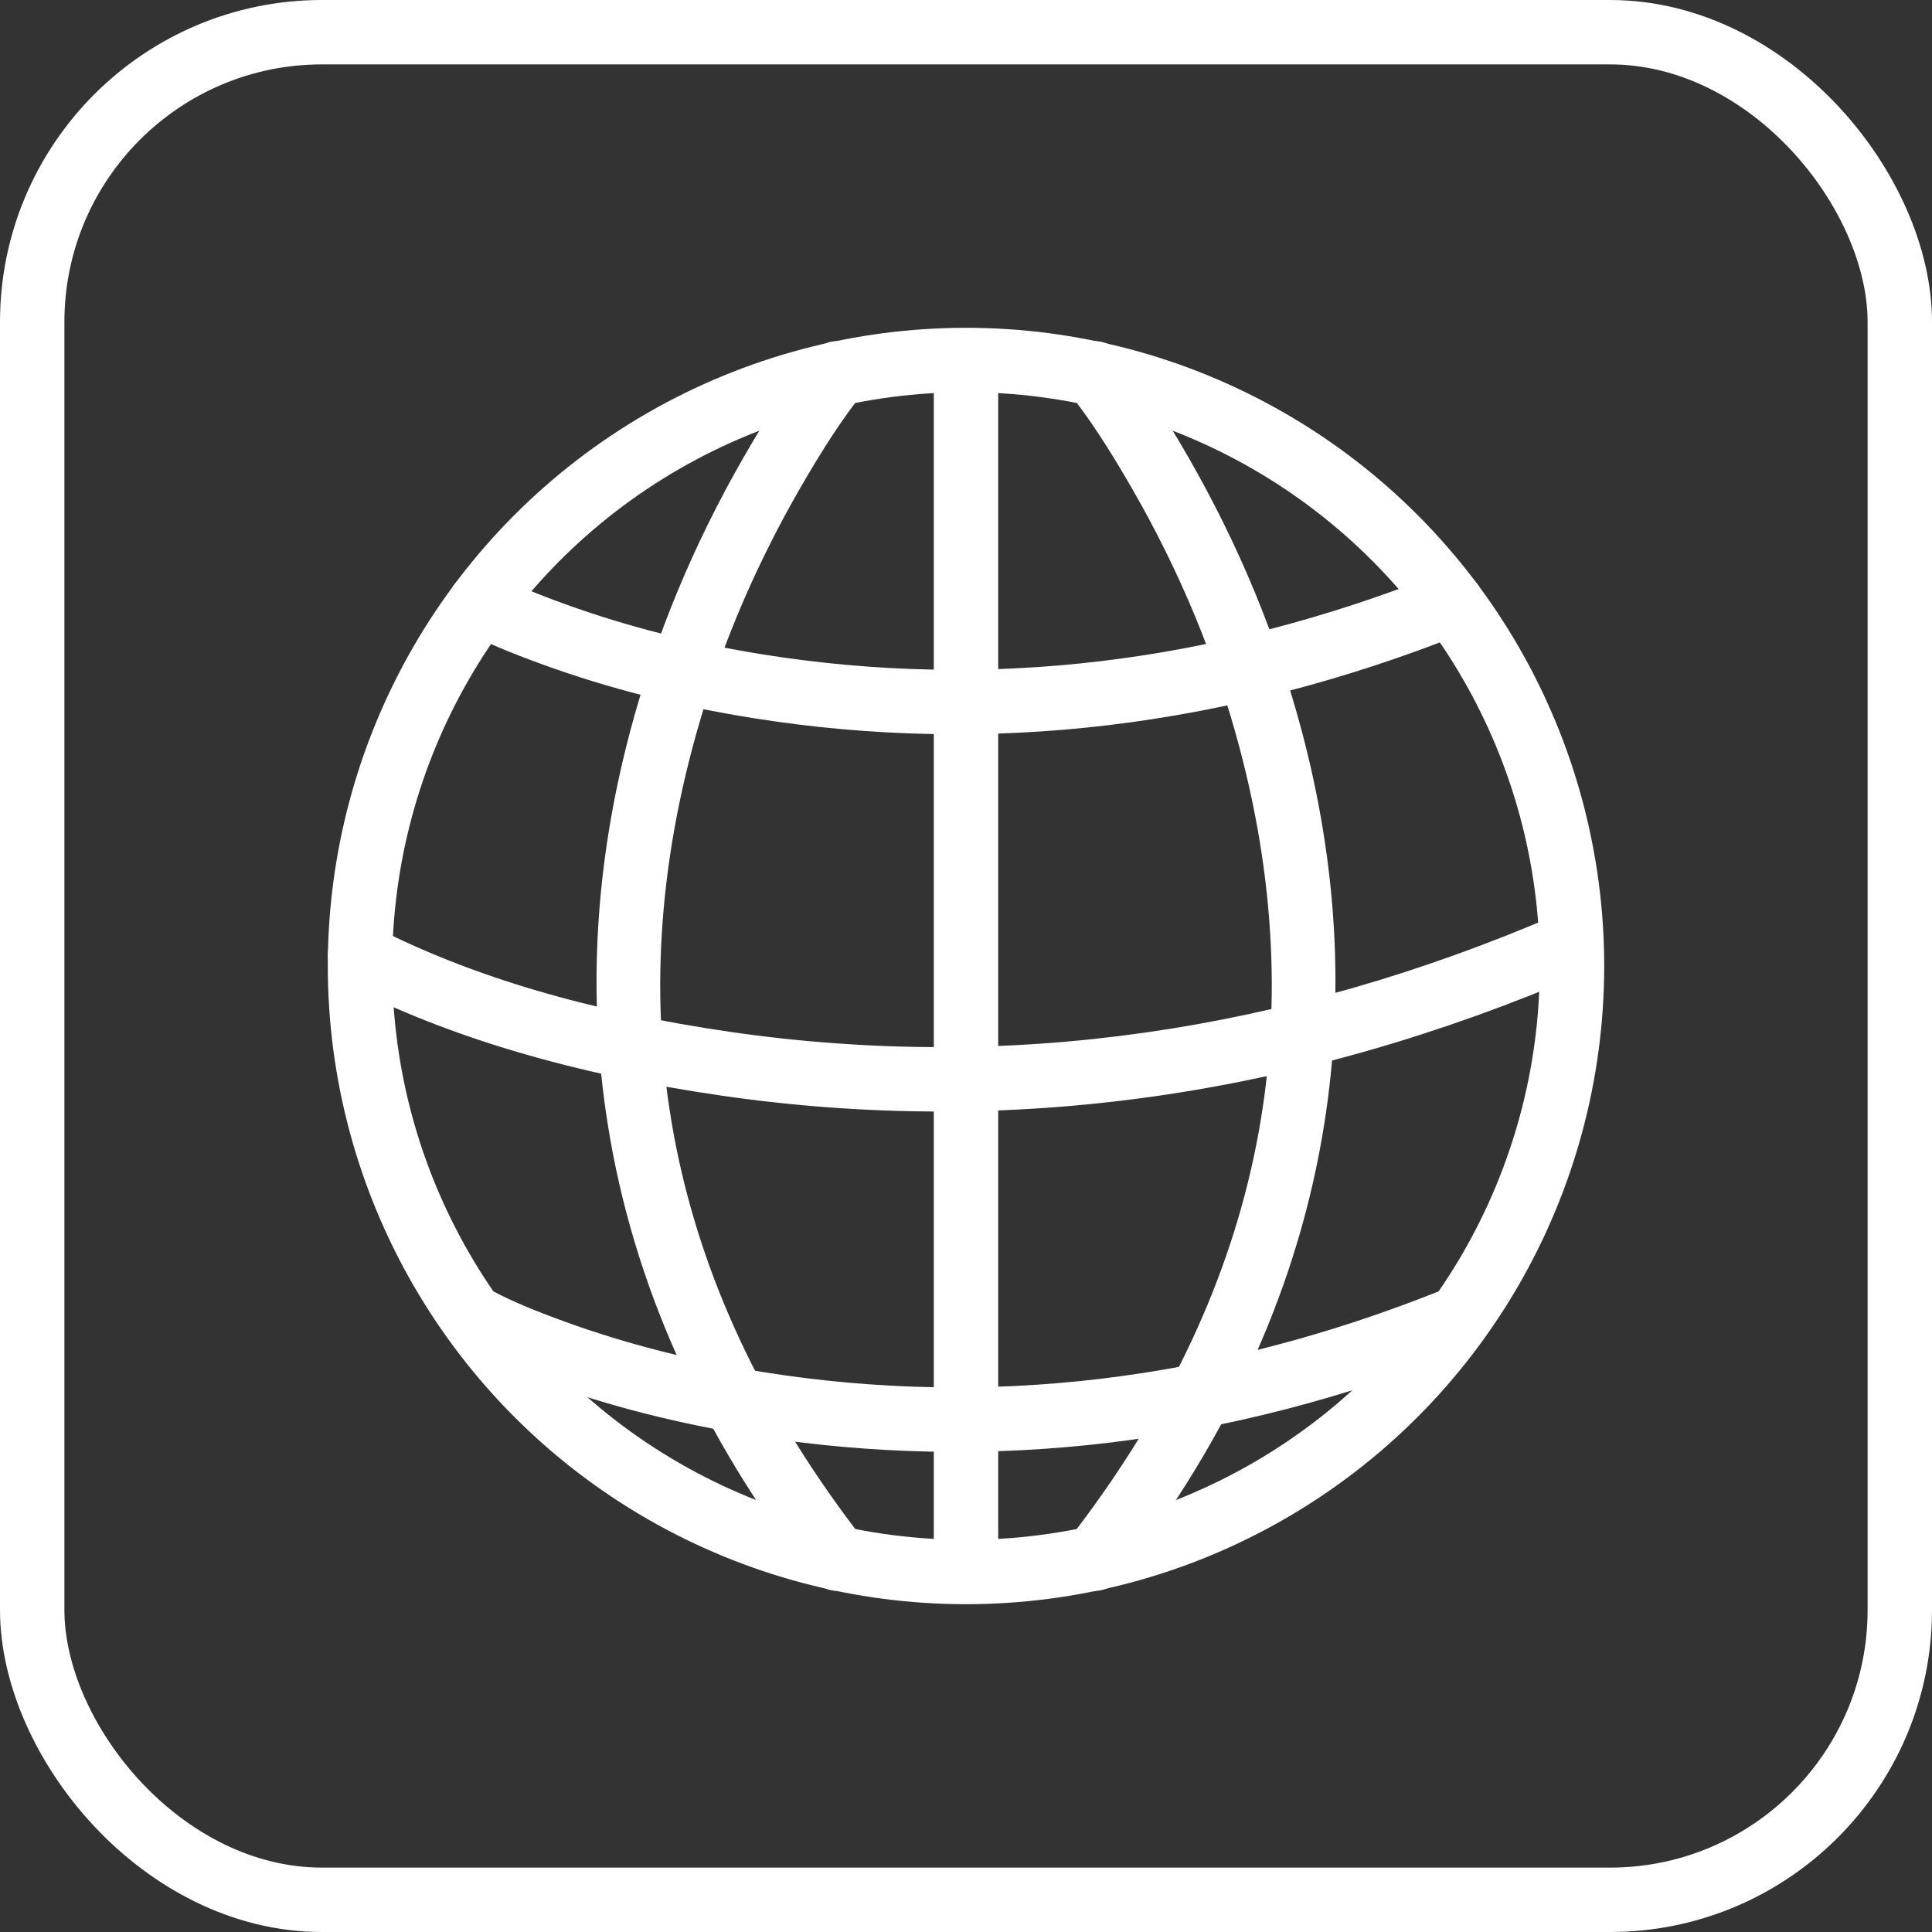
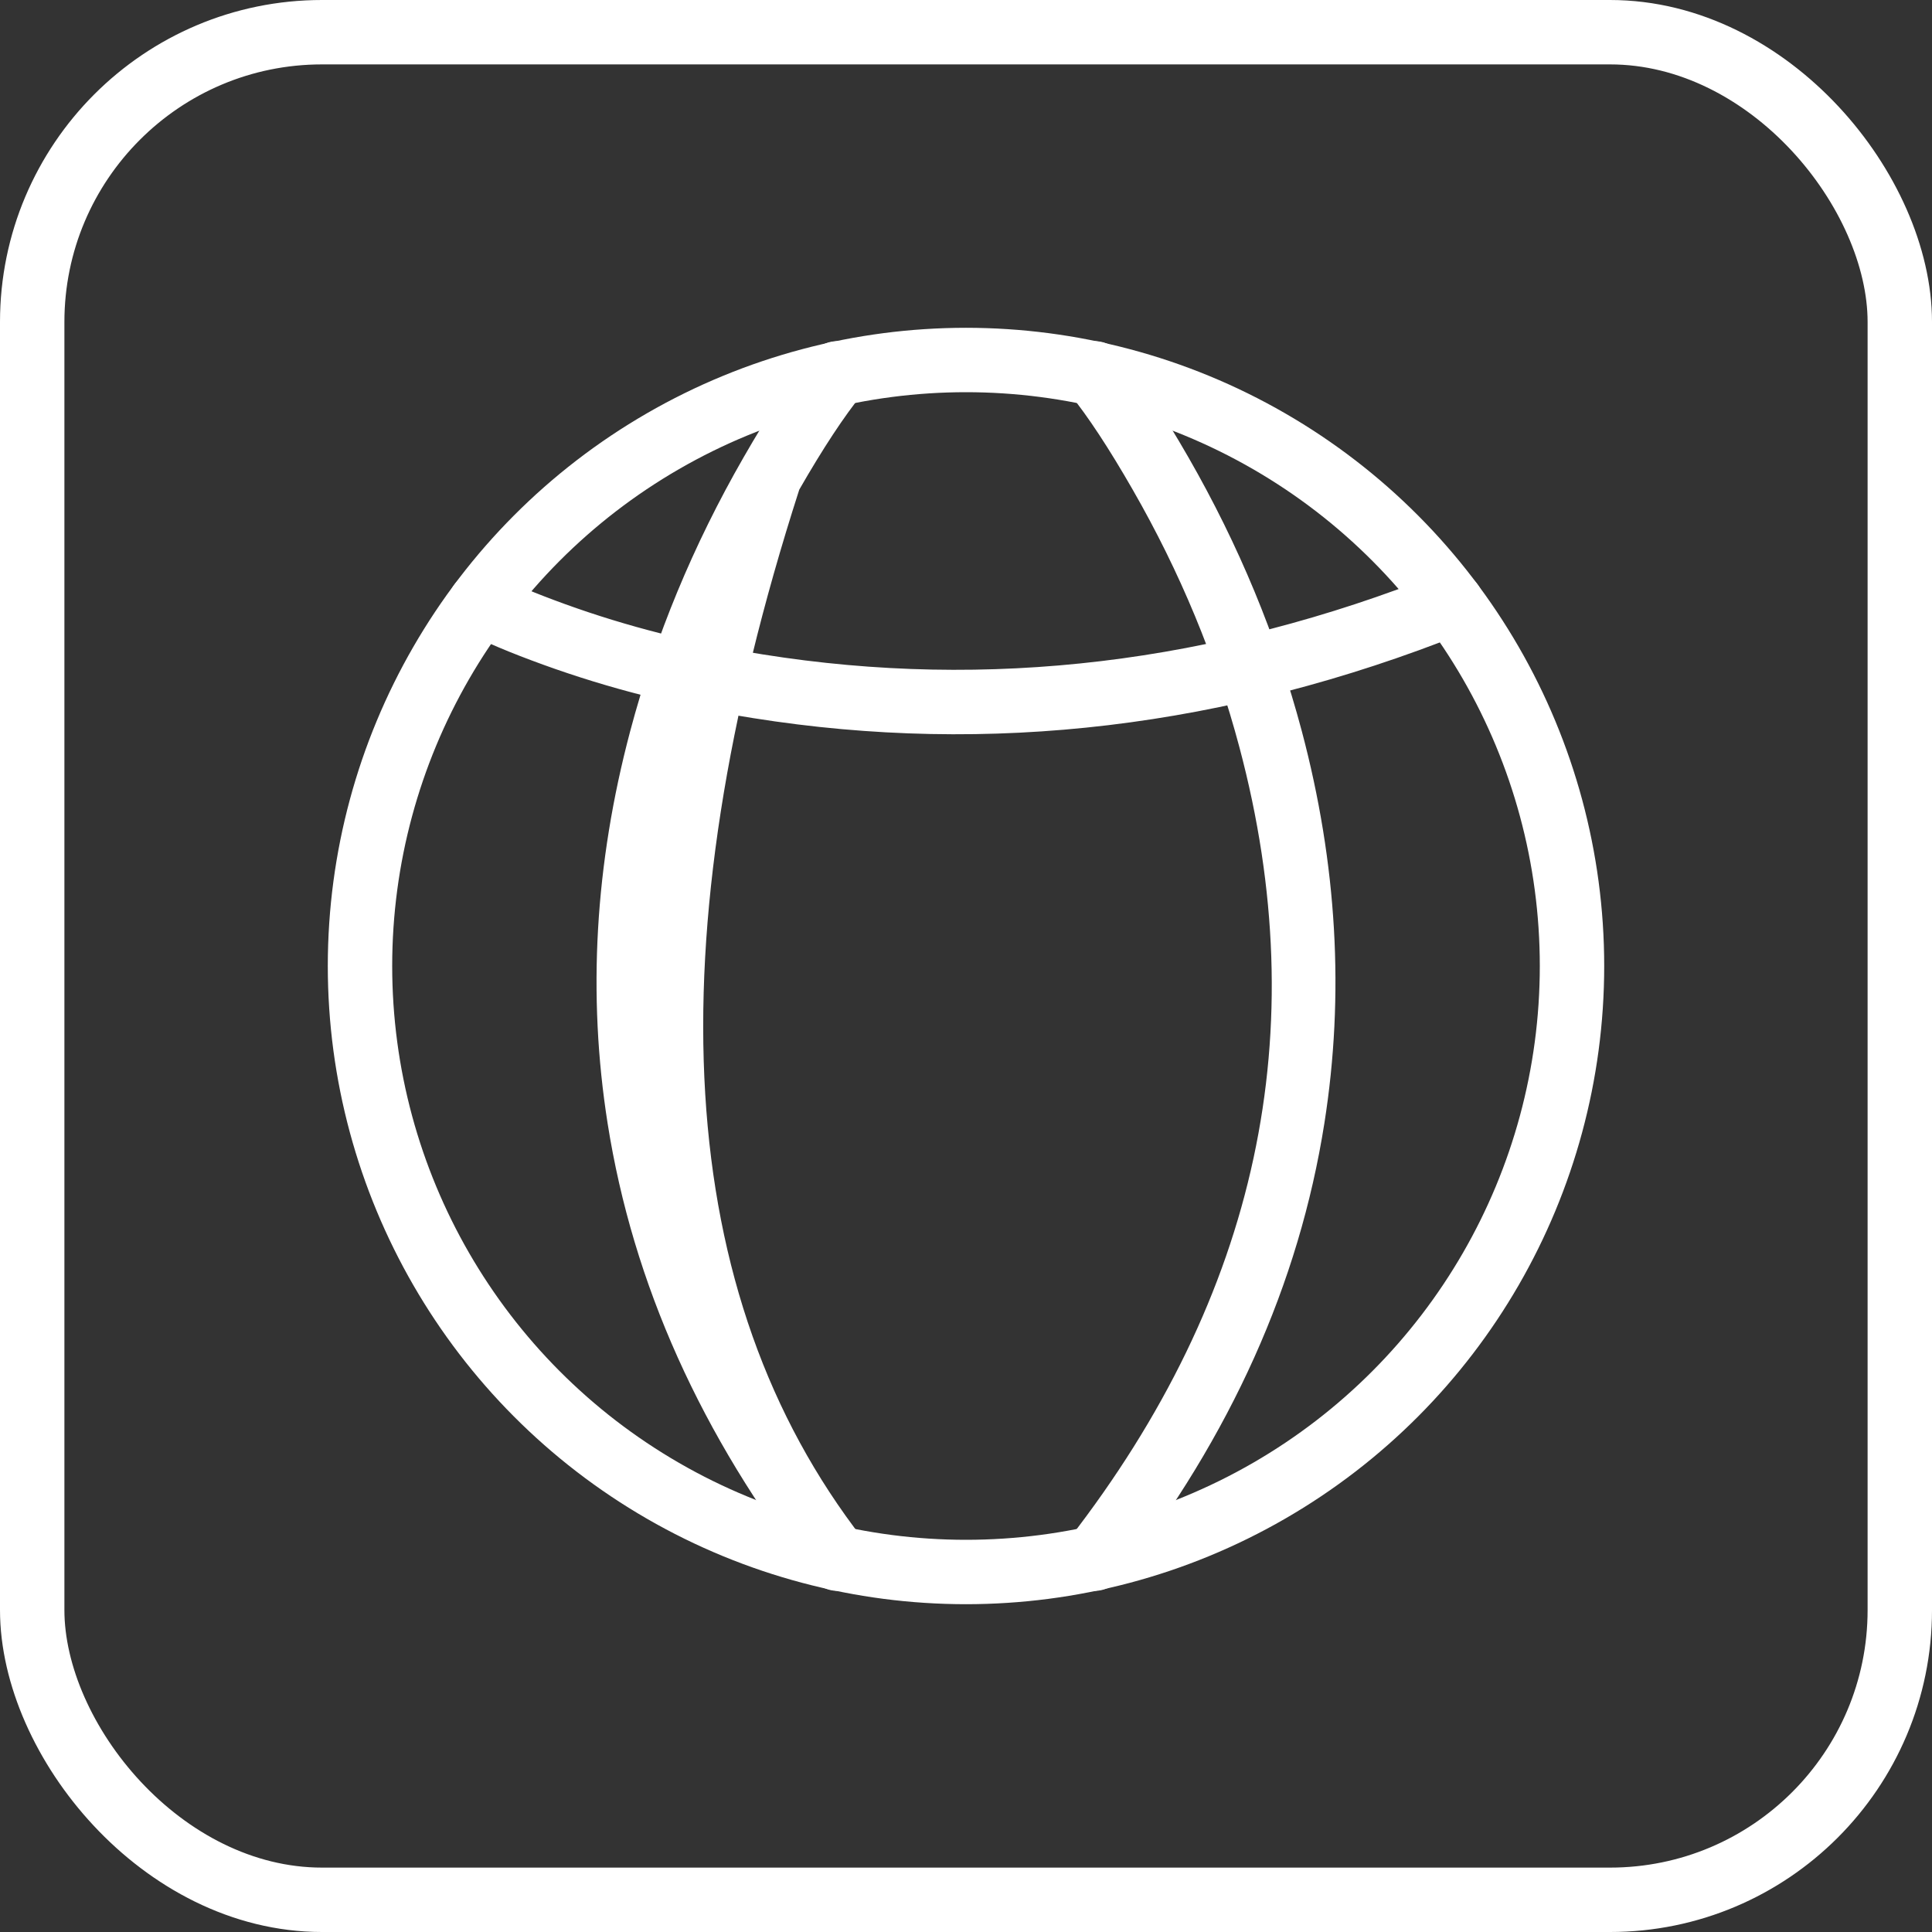
<svg xmlns="http://www.w3.org/2000/svg" fill="none" version="1.1" width="30" height="30" viewBox="0 0 30 30">
  <rect x="0" y="0" width="30" height="30" fill="#333333" stroke="none" />
  <defs>
    <clipPath id="master_svg0_159_0467">
      <g>
        <rect x="5" y="5" width="20" height="20" rx="0" fill="#FFFFFF" fill-opacity="1" />
      </g>
    </clipPath>
  </defs>
  <g style="mix-blend-mode:passthrough">
    <g>
      <rect x="0.5" y="0.5" width="29" height="29" rx="4.5" fill-opacity="0" stroke-opacity="1" stroke="#FFFFFF" fill="none" stroke-width="1" />
    </g>
    <g style="mix-blend-mode:passthrough">
      <g style="mix-blend-mode:passthrough" clipPath="url(#master_svg0_159_0467)">
        <g>
          <ellipse cx="15" cy="15" rx="9.41" ry="9.41" fill-opacity="0" stroke-opacity="1" stroke="#FFFFFF" fill="none" stroke-width="1" stroke-linecap="ROUND" stroke-linejoin="round" />
        </g>
        <g transform="matrix(0,1,-1,0,20.09,-8.91)">
-           <line x1="14.5" y1="5.09" x2="33.32" y2="5.09" fill-opacity="0" stroke-opacity="1" stroke="#FFFFFF" fill="none" stroke-width="1" stroke-linecap="ROUND" stroke-linejoin="round" />
-         </g>
+           </g>
        <g>
-           <path d="M12.609,24.51Q10.025,21.179,9.435,17.444Q8.963,14.452,9.786,11.352Q10.372,9.146,11.544,7.106Q12.134,6.078,12.616,5.482L12.616,5.482Q12.647,5.444,12.685,5.413Q12.722,5.381,12.766,5.357Q12.809,5.334,12.856,5.319Q12.903,5.305,12.952,5.3Q13.001,5.294,13.05,5.299Q13.099,5.303,13.146,5.317Q13.193,5.331,13.237,5.354Q13.281,5.377,13.319,5.408Q13.357,5.439,13.389,5.477Q13.42,5.515,13.444,5.558Q13.467,5.601,13.482,5.648Q13.496,5.695,13.502,5.744Q13.507,5.793,13.502,5.842Q13.498,5.891,13.484,5.939Q13.47,5.986,13.447,6.029Q13.424,6.073,13.393,6.111L13.393,6.111Q12.961,6.645,12.411,7.603Q11.305,9.53,10.753,11.608Q8.996,18.221,13.399,23.897Q13.43,23.936,13.452,23.98Q13.474,24.024,13.487,24.071Q13.5,24.119,13.503,24.168Q13.507,24.217,13.5,24.266Q13.494,24.315,13.479,24.361Q13.463,24.408,13.439,24.451Q13.414,24.494,13.382,24.531Q13.35,24.568,13.311,24.598Q13.272,24.628,13.228,24.65Q13.184,24.672,13.136,24.685Q13.089,24.698,13.04,24.702Q12.991,24.705,12.942,24.699Q12.893,24.693,12.846,24.677Q12.8,24.662,12.757,24.638Q12.714,24.613,12.677,24.581Q12.64,24.549,12.609,24.51Z" fill="#FFFFFF" fill-opacity="1" />
+           <path d="M12.609,24.51Q10.025,21.179,9.435,17.444Q8.963,14.452,9.786,11.352Q10.372,9.146,11.544,7.106Q12.134,6.078,12.616,5.482L12.616,5.482Q12.647,5.444,12.685,5.413Q12.722,5.381,12.766,5.357Q12.809,5.334,12.856,5.319Q12.903,5.305,12.952,5.3Q13.001,5.294,13.05,5.299Q13.099,5.303,13.146,5.317Q13.193,5.331,13.237,5.354Q13.281,5.377,13.319,5.408Q13.357,5.439,13.389,5.477Q13.42,5.515,13.444,5.558Q13.467,5.601,13.482,5.648Q13.496,5.695,13.502,5.744Q13.507,5.793,13.502,5.842Q13.498,5.891,13.484,5.939Q13.47,5.986,13.447,6.029Q13.424,6.073,13.393,6.111L13.393,6.111Q12.961,6.645,12.411,7.603Q8.996,18.221,13.399,23.897Q13.43,23.936,13.452,23.98Q13.474,24.024,13.487,24.071Q13.5,24.119,13.503,24.168Q13.507,24.217,13.5,24.266Q13.494,24.315,13.479,24.361Q13.463,24.408,13.439,24.451Q13.414,24.494,13.382,24.531Q13.35,24.568,13.311,24.598Q13.272,24.628,13.228,24.65Q13.184,24.672,13.136,24.685Q13.089,24.698,13.04,24.702Q12.991,24.705,12.942,24.699Q12.893,24.693,12.846,24.677Q12.8,24.662,12.757,24.638Q12.714,24.613,12.677,24.581Q12.64,24.549,12.609,24.51Z" fill="#FFFFFF" fill-opacity="1" />
        </g>
        <g>
          <path d="M16.601,23.897Q21.005,18.22,19.246,11.605Q18.694,9.527,17.587,7.601Q17.038,6.644,16.607,6.111Q16.576,6.073,16.553,6.029Q16.53,5.986,16.516,5.939Q16.502,5.891,16.498,5.842Q16.493,5.793,16.498,5.744Q16.504,5.695,16.518,5.648Q16.533,5.601,16.556,5.558Q16.58,5.515,16.611,5.477Q16.643,5.439,16.681,5.408Q16.719,5.377,16.763,5.354Q16.807,5.331,16.854,5.317Q16.901,5.303,16.95,5.299Q16.999,5.294,17.048,5.3Q17.097,5.305,17.144,5.319Q17.191,5.334,17.234,5.357Q17.278,5.381,17.315,5.413Q17.353,5.444,17.384,5.482Q17.865,6.076,18.454,7.102Q19.626,9.143,20.213,11.348Q21.037,14.449,20.565,17.441Q19.976,21.178,17.391,24.51Q17.36,24.549,17.323,24.581Q17.286,24.613,17.243,24.638Q17.2,24.662,17.154,24.677Q17.107,24.693,17.058,24.699Q17.009,24.705,16.96,24.702Q16.911,24.698,16.864,24.685Q16.816,24.672,16.772,24.65Q16.728,24.628,16.689,24.598Q16.65,24.568,16.618,24.531Q16.586,24.494,16.561,24.451Q16.537,24.408,16.521,24.361Q16.506,24.315,16.5,24.266Q16.493,24.217,16.497,24.168Q16.5,24.119,16.513,24.071Q16.526,24.024,16.548,23.98Q16.57,23.936,16.601,23.897Z" fill="#FFFFFF" fill-opacity="1" />
        </g>
        <g>
-           <path d="M24.593,15.112Q17.935,17.989,11.197,17.012Q7.771,16.516,5.381,15.294Q5.372,15.289,5.37,15.288Q5.607,15.407,5.841,15.272Q5.798,15.296,5.751,15.312Q5.705,15.328,5.656,15.335Q5.607,15.341,5.558,15.338Q5.509,15.335,5.461,15.322Q5.414,15.31,5.369,15.288Q5.325,15.266,5.286,15.236Q5.247,15.206,5.214,15.169Q5.182,15.132,5.157,15.09Q5.133,15.047,5.117,15.001Q5.101,14.954,5.094,14.905Q5.088,14.856,5.091,14.807Q5.094,14.758,5.107,14.711Q5.119,14.663,5.141,14.619Q5.163,14.575,5.193,14.535Q5.223,14.496,5.26,14.464Q5.297,14.431,5.339,14.407Q5.575,14.27,5.836,14.403Q8.079,15.55,11.34,16.023Q17.798,16.959,24.196,14.194Q24.241,14.175,24.289,14.164Q24.338,14.154,24.387,14.153Q24.436,14.152,24.484,14.161Q24.533,14.17,24.579,14.188Q24.624,14.206,24.666,14.233Q24.707,14.26,24.743,14.294Q24.778,14.329,24.806,14.369Q24.834,14.41,24.853,14.455Q24.873,14.5,24.883,14.548Q24.894,14.596,24.894,14.646Q24.895,14.695,24.886,14.743Q24.877,14.792,24.859,14.837Q24.841,14.883,24.814,14.925Q24.788,14.966,24.753,15.001Q24.719,15.037,24.678,15.065Q24.638,15.093,24.593,15.112Z" fill="#FFFFFF" fill-opacity="1" />
-         </g>
+           </g>
        <g>
          <path d="M22.725,9.833Q17.209,12.03,11.689,11.15Q9.959,10.874,8.434,10.321Q7.661,10.041,7.226,9.81Q7.183,9.786,7.145,9.755Q7.106,9.724,7.075,9.686Q7.044,9.648,7.02,9.605Q6.997,9.561,6.983,9.514Q6.968,9.467,6.963,9.418Q6.959,9.369,6.963,9.32Q6.968,9.271,6.982,9.224Q6.996,9.177,7.019,9.133Q7.043,9.09,7.074,9.052Q7.105,9.014,7.143,8.982Q7.181,8.951,7.224,8.928Q7.268,8.904,7.315,8.89Q7.362,8.876,7.411,8.871Q7.46,8.866,7.509,8.87Q7.558,8.875,7.605,8.889Q7.652,8.904,7.696,8.927Q8.068,9.125,8.775,9.381Q10.211,9.901,11.846,10.162Q17.094,10.999,22.354,8.904Q22.4,8.885,22.449,8.876Q22.497,8.867,22.546,8.868Q22.596,8.869,22.644,8.879Q22.692,8.889,22.737,8.909Q22.782,8.928,22.823,8.956Q22.863,8.984,22.898,9.019Q22.932,9.055,22.959,9.096Q22.986,9.137,23.004,9.183Q23.022,9.229,23.031,9.277Q23.04,9.326,23.039,9.375Q23.039,9.424,23.029,9.472Q23.018,9.52,22.999,9.566Q22.979,9.611,22.951,9.651Q22.923,9.692,22.888,9.726Q22.853,9.761,22.812,9.788Q22.77,9.814,22.725,9.833Z" fill="#FFFFFF" fill-opacity="1" />
        </g>
        <g>
-           <path d="M22.725,20.976Q17.209,23.173,11.689,22.293Q9.959,22.017,8.434,21.464Q7.661,21.184,7.226,20.953Q7.183,20.929,7.145,20.898Q7.106,20.867,7.075,20.829Q7.044,20.791,7.02,20.748Q6.997,20.704,6.983,20.657Q6.968,20.61,6.963,20.561Q6.959,20.512,6.963,20.463Q6.968,20.414,6.982,20.367Q6.996,20.32,7.019,20.276Q7.043,20.233,7.074,20.195Q7.105,20.157,7.143,20.125Q7.181,20.094,7.224,20.071Q7.268,20.047,7.315,20.033Q7.362,20.019,7.411,20.014Q7.46,20.009,7.509,20.013Q7.558,20.018,7.605,20.032Q7.652,20.047,7.696,20.07Q8.068,20.268,8.775,20.524Q10.211,21.045,11.846,21.305Q17.094,22.142,22.354,20.047Q22.4,20.028,22.449,20.019Q22.497,20.011,22.546,20.011Q22.596,20.012,22.644,20.022Q22.692,20.032,22.737,20.052Q22.782,20.071,22.823,20.099Q22.863,20.127,22.898,20.162Q22.932,20.198,22.959,20.239Q22.986,20.28,23.004,20.326Q23.022,20.372,23.031,20.42Q23.04,20.469,23.039,20.518Q23.039,20.567,23.029,20.615Q23.018,20.664,22.999,20.709Q22.979,20.754,22.951,20.795Q22.923,20.835,22.888,20.869Q22.853,20.904,22.812,20.931Q22.77,20.957,22.725,20.976Z" fill="#FFFFFF" fill-opacity="1" />
-         </g>
+           </g>
      </g>
    </g>
  </g>
</svg>